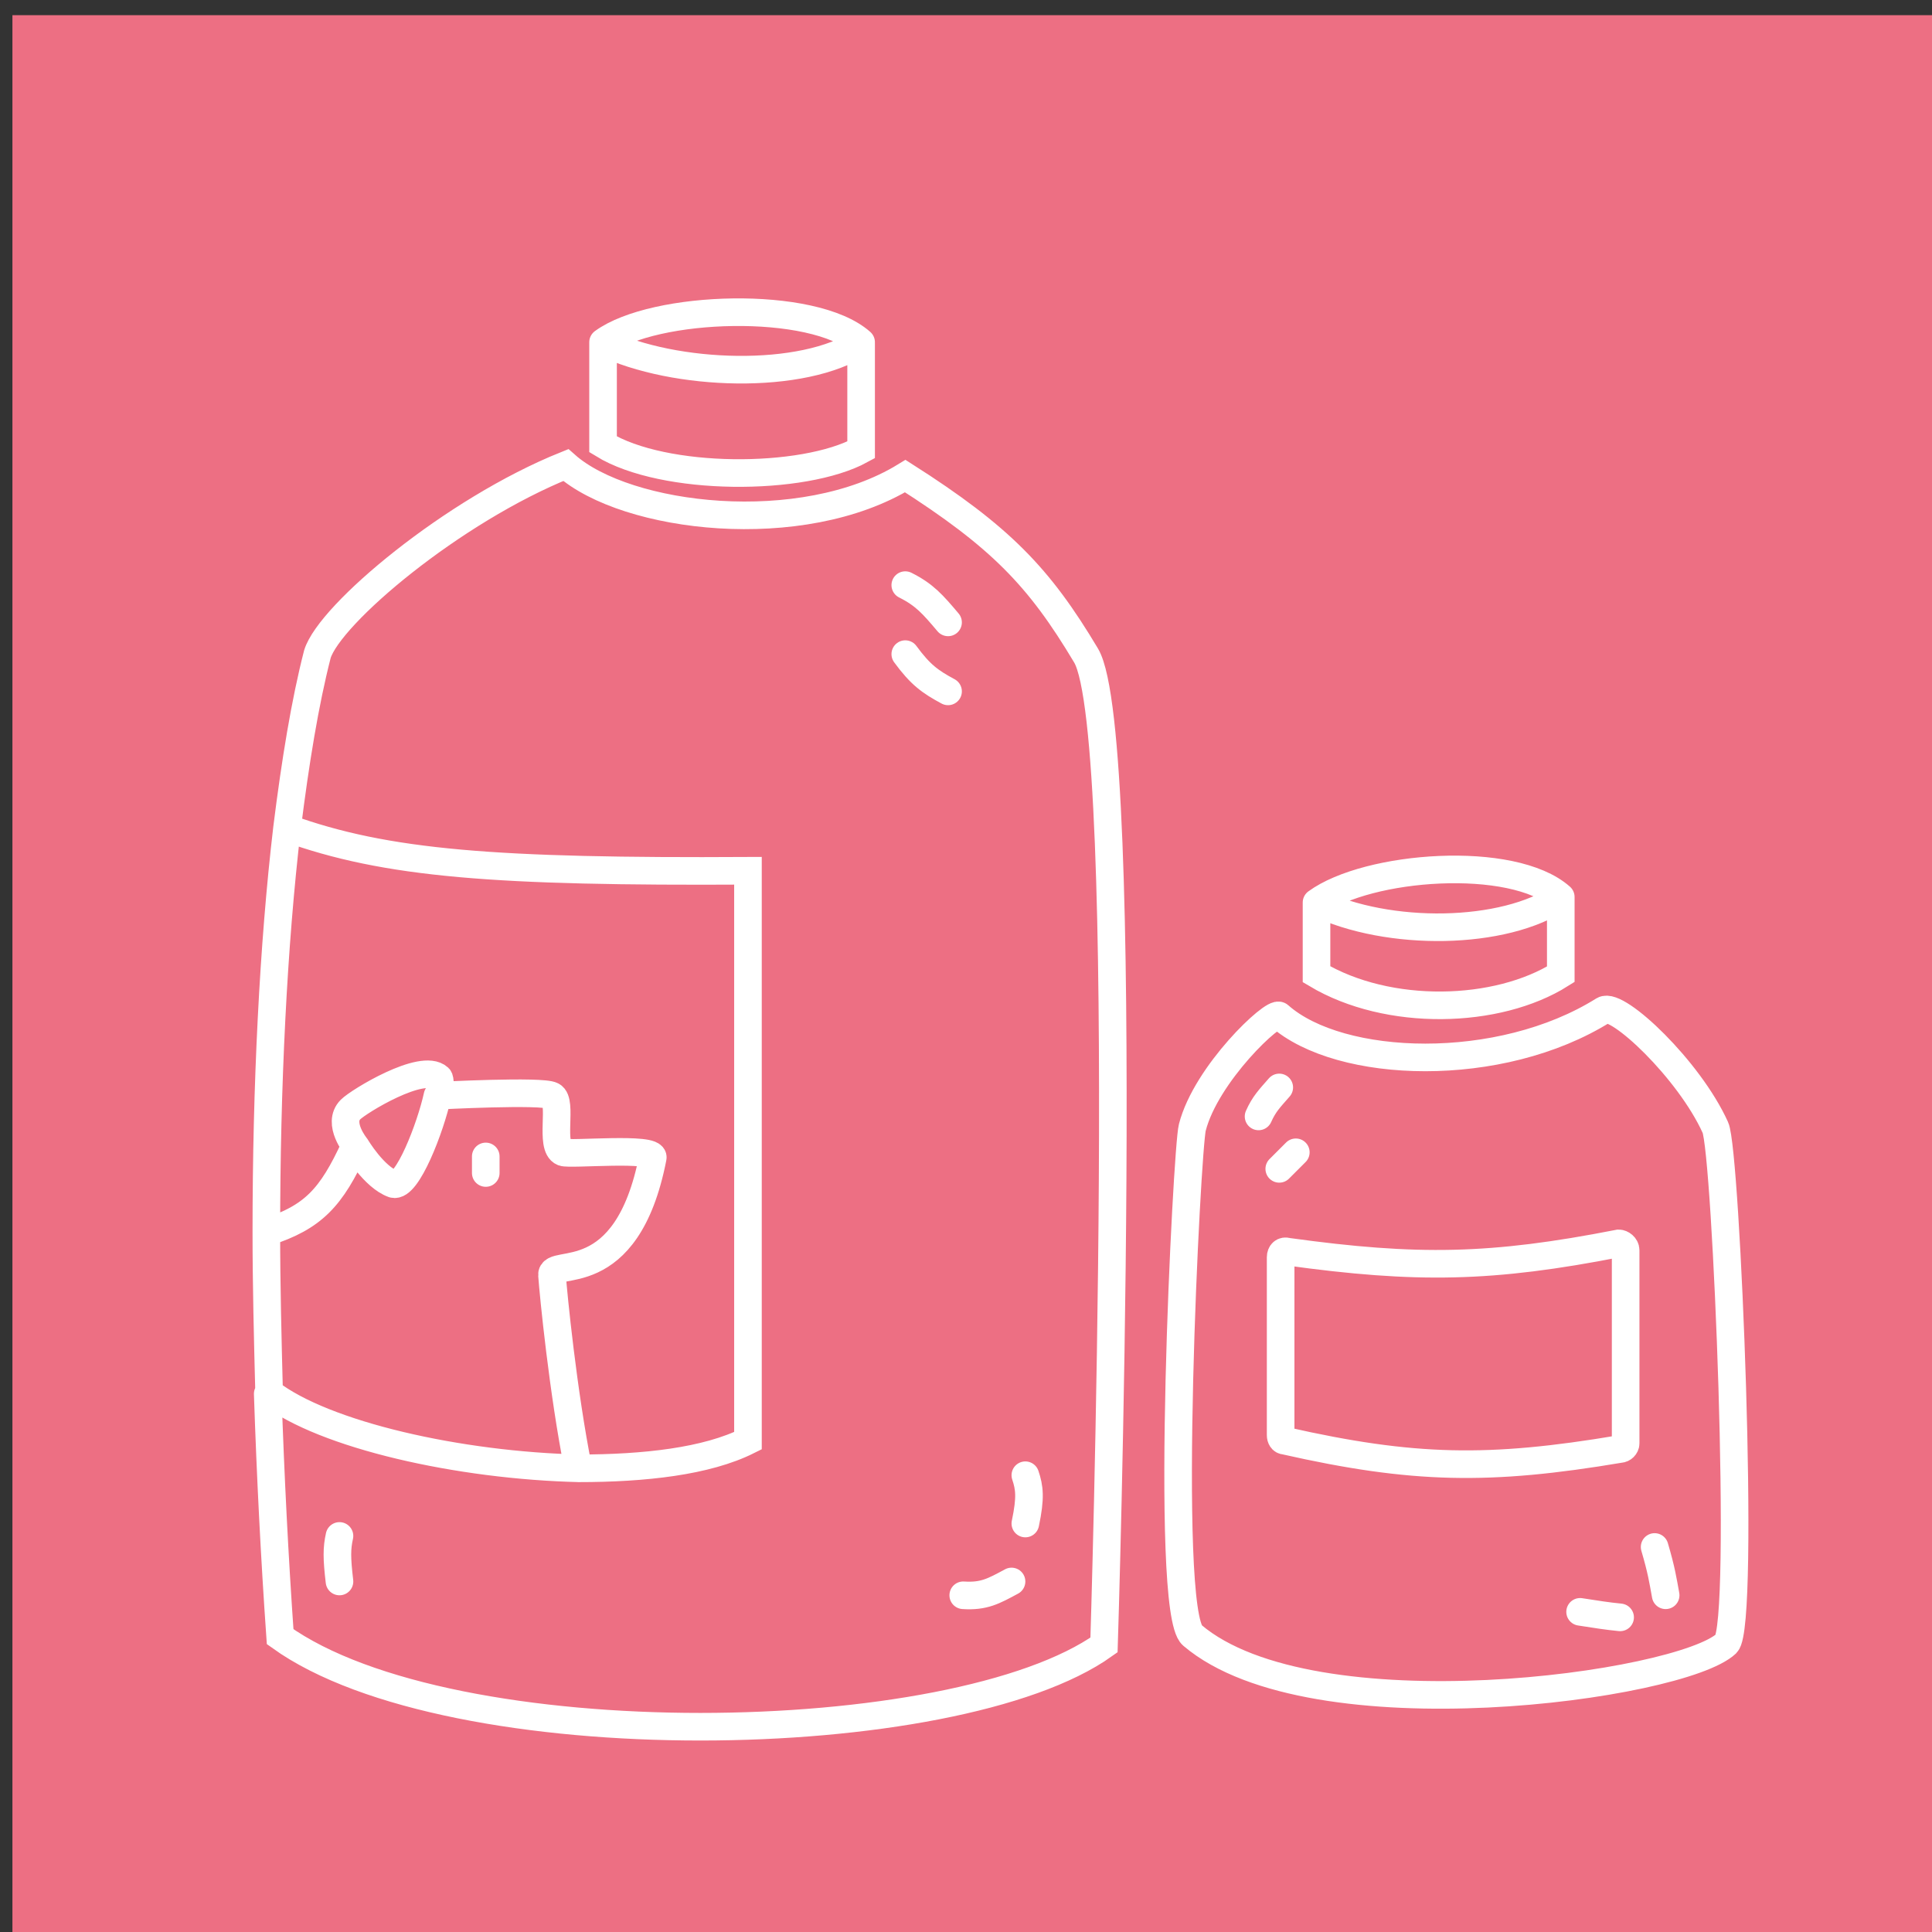
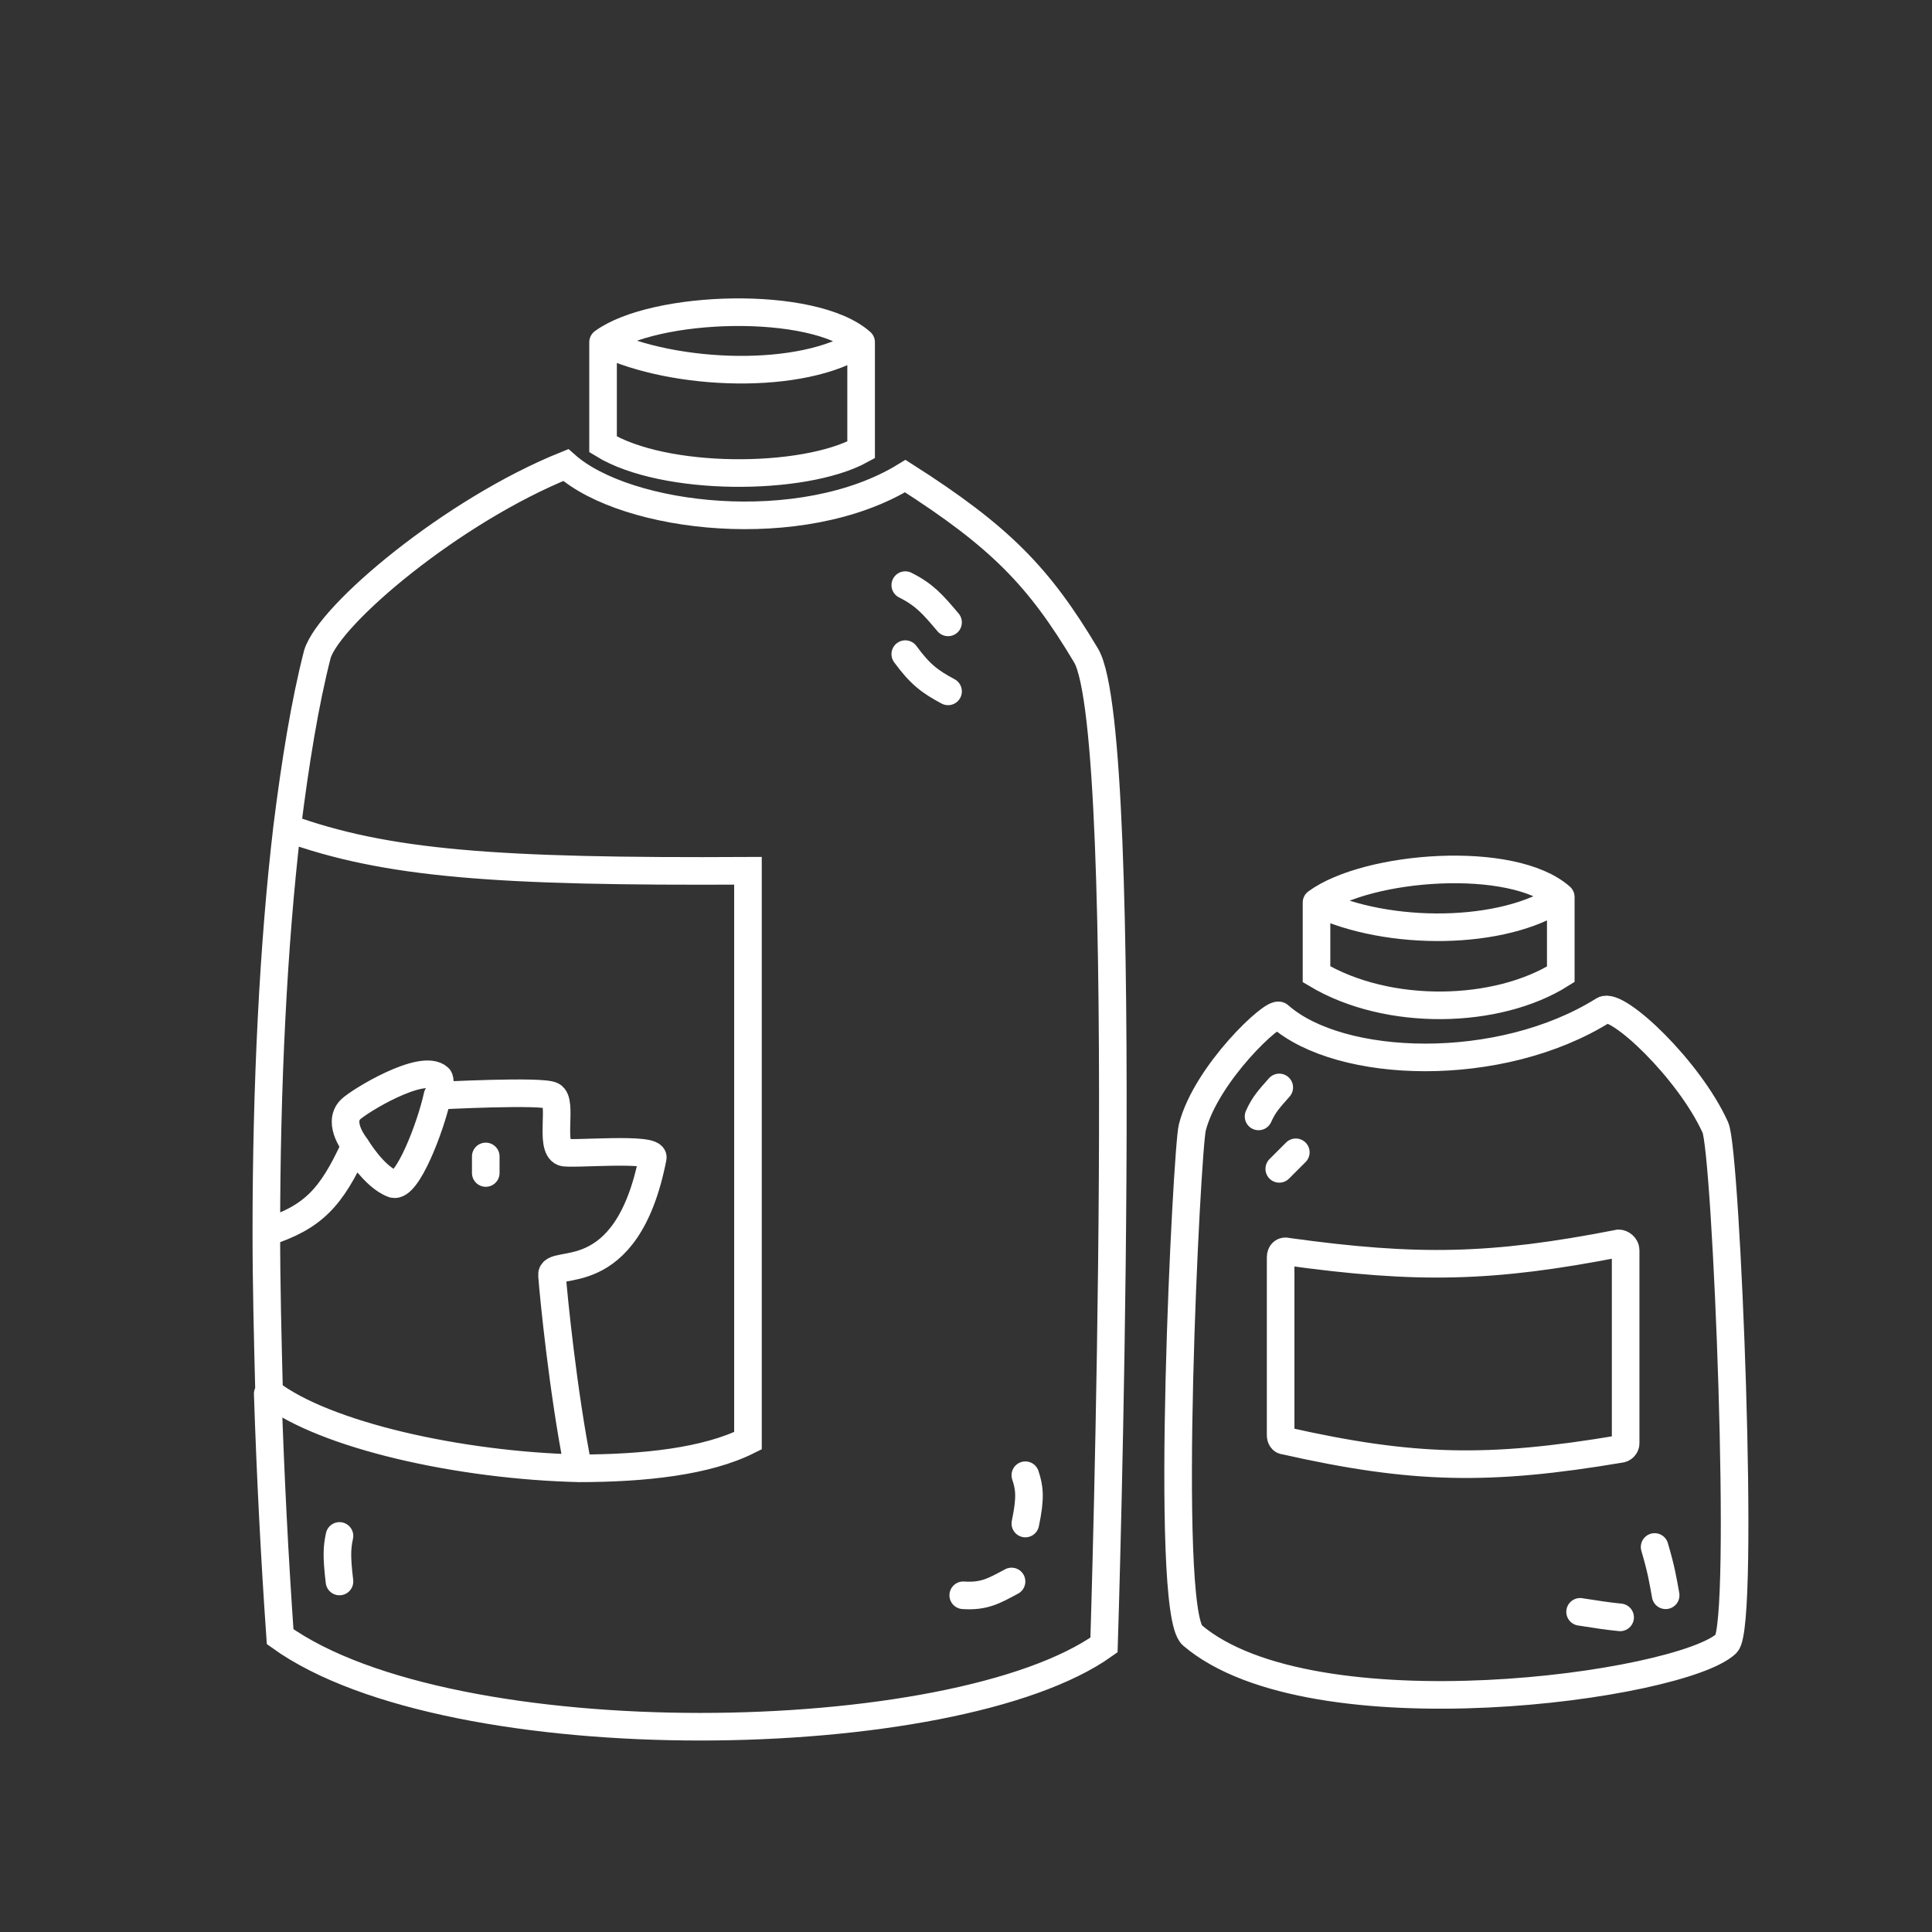
<svg xmlns="http://www.w3.org/2000/svg" version="1.1" id="Capa_1" x="0px" y="0px" viewBox="0 0 140 140" style="enable-background:new 0 0 140 140;" xml:space="preserve">
  <rect x="0" y="0" width="140" height="140" fill="#333333" stroke="none" />
  <style type="text/css"> .st0{fill:#ED6F83;} .st1{fill:none;stroke:#FFFFFF;stroke-width:2;stroke-linecap:round;stroke-miterlimit:10;} </style>
-   <rect x="0.9" y="1.1" class="st0" width="140" height="140" />
  <path class="st1" d="M43.7,24.8c3.7-2.7,15.2-3.1,18.7,0 M43.7,24.8v7.4c4.4,2.7,14.5,2.7,18.7,0.4v-7.7 M43.7,24.8 c5.2,2.5,14.5,2.8,18.7,0 M20.8,60c0.6-4.8,1.3-9.1,2.2-12.6C23.9,44.5,32.8,37,41,33.7c4.4,3.9,17.1,5.4,24.6,0.8 c6.9,4.4,9.7,7.3,13.1,13c3.4,5.7,1.3,71.7,1.3,71.7c-10.8,7.7-47.3,8.3-59.7-0.6c-0.4-5.7-0.7-11.6-0.9-17.6 M20.8,60 c7.2,2.6,15.1,3.2,33.4,3.1v41.3c-3,1.5-7.5,2-12.3,2 M20.8,60c-1,8.5-1.5,18.7-1.5,29.3 M19.5,100.9c-0.1-3.9-0.2-7.8-0.2-11.6 M19.5,100.9c4,3.1,13.8,5.3,22.5,5.5 M65.6,42.4c1.4,0.7,2,1.4,3.1,2.7 M65.6,47.4c1.1,1.5,1.8,2,3.1,2.7 M74.3,106.9 c0.3,0.9,0.4,1.6,0,3.5 M69.8,115.6c1.5,0.1,2.2-0.3,3.5-1 M24.6,111.3c-0.2,0.9-0.2,1.6,0,3.3 M19.3,89.3c3.4-1.1,4.7-2.5,6.4-6.2 M25.8,83.1c0,0,1.3,2.2,2.7,2.7c1,0.3,2.7-4.1,3.2-6.4 M25.8,83.1c0,0-1.4-1.7-0.4-2.7c0.6-0.6,5.2-3.4,6.4-2.3 c0.1,0.1,0.1,0.6,0,1.4 M31.7,79.4c0,0,7.6-0.4,8.3,0c0.8,0.4-0.2,3.7,0.8,4.1c0.5,0.2,6.7-0.4,6.5,0.4c-1.9,9.7-7.4,7.2-7.3,8.5 c0.1,1.4,0.8,8.5,1.9,14 M35.2,83.8V85 M95.4,65.4c3.7-2.7,14.2-3.5,17.7-0.4 M95.4,65.4v5.2c5.2,3.1,13.1,2.9,17.7,0v-5.6 M95.4,65.4c5.2,2.5,13.6,2.4,17.7-0.4 M92.7,78.8c-0.7,0.8-1.1,1.2-1.5,2.1 M93.9,83.5l-1.2,1.2 M119.9,112.1 c0.5,1.7,0.6,2.4,0.8,3.5 M114.5,116.8c1.3,0.2,1.9,0.3,2.9,0.4 M92.7,73.6c4.4,3.9,16,4.3,23.5-0.4c1-0.6,6.2,4.3,8.1,8.5 c0.8,1.7,2.2,36,0.8,37.4c-3.3,3.1-30,6.8-38.7-0.6c-2.1-1.8-0.4-35.3,0-36.8C87.4,77.8,92.3,73.2,92.7,73.6z M117.8,90.6v14 c0,0.2-0.2,0.4-0.4,0.4c-9.5,1.6-15,1.5-24.3-0.6c-0.2,0-0.3-0.2-0.3-0.4V91.1c0-0.3,0.2-0.5,0.5-0.4c9.4,1.3,14.8,1.2,24-0.6 C117.5,90.1,117.8,90.3,117.8,90.6z" />
</svg>